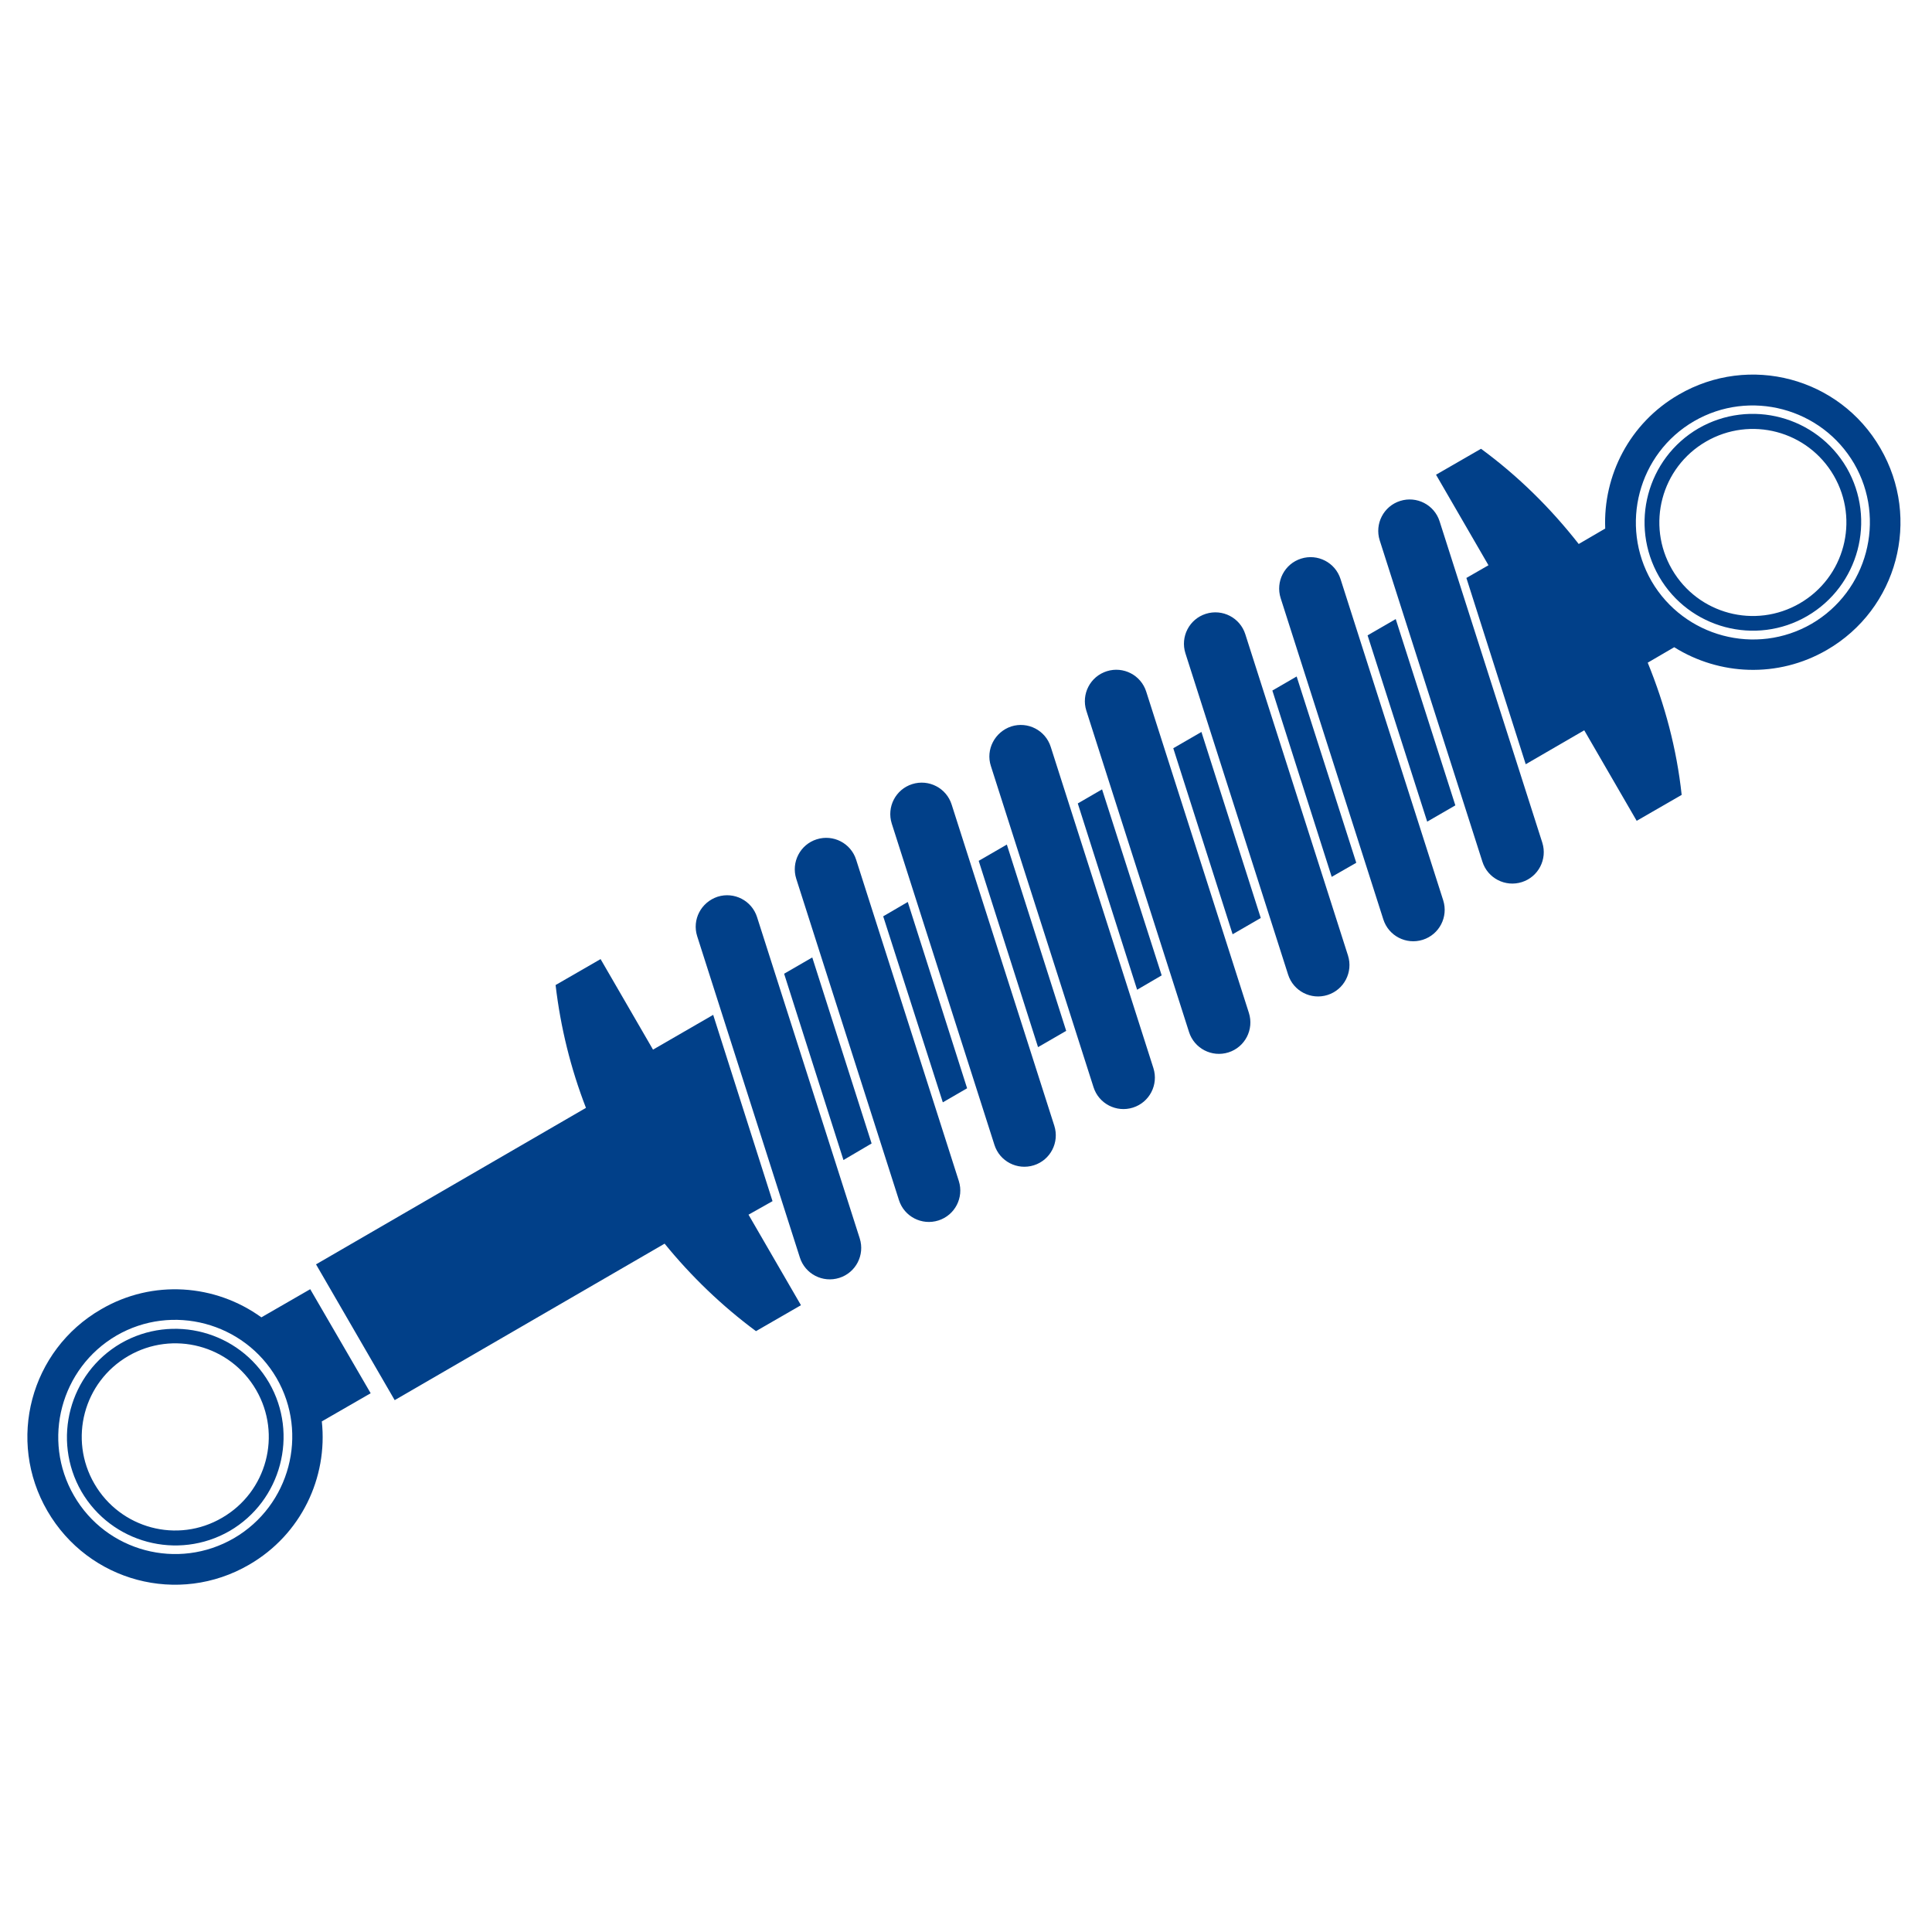
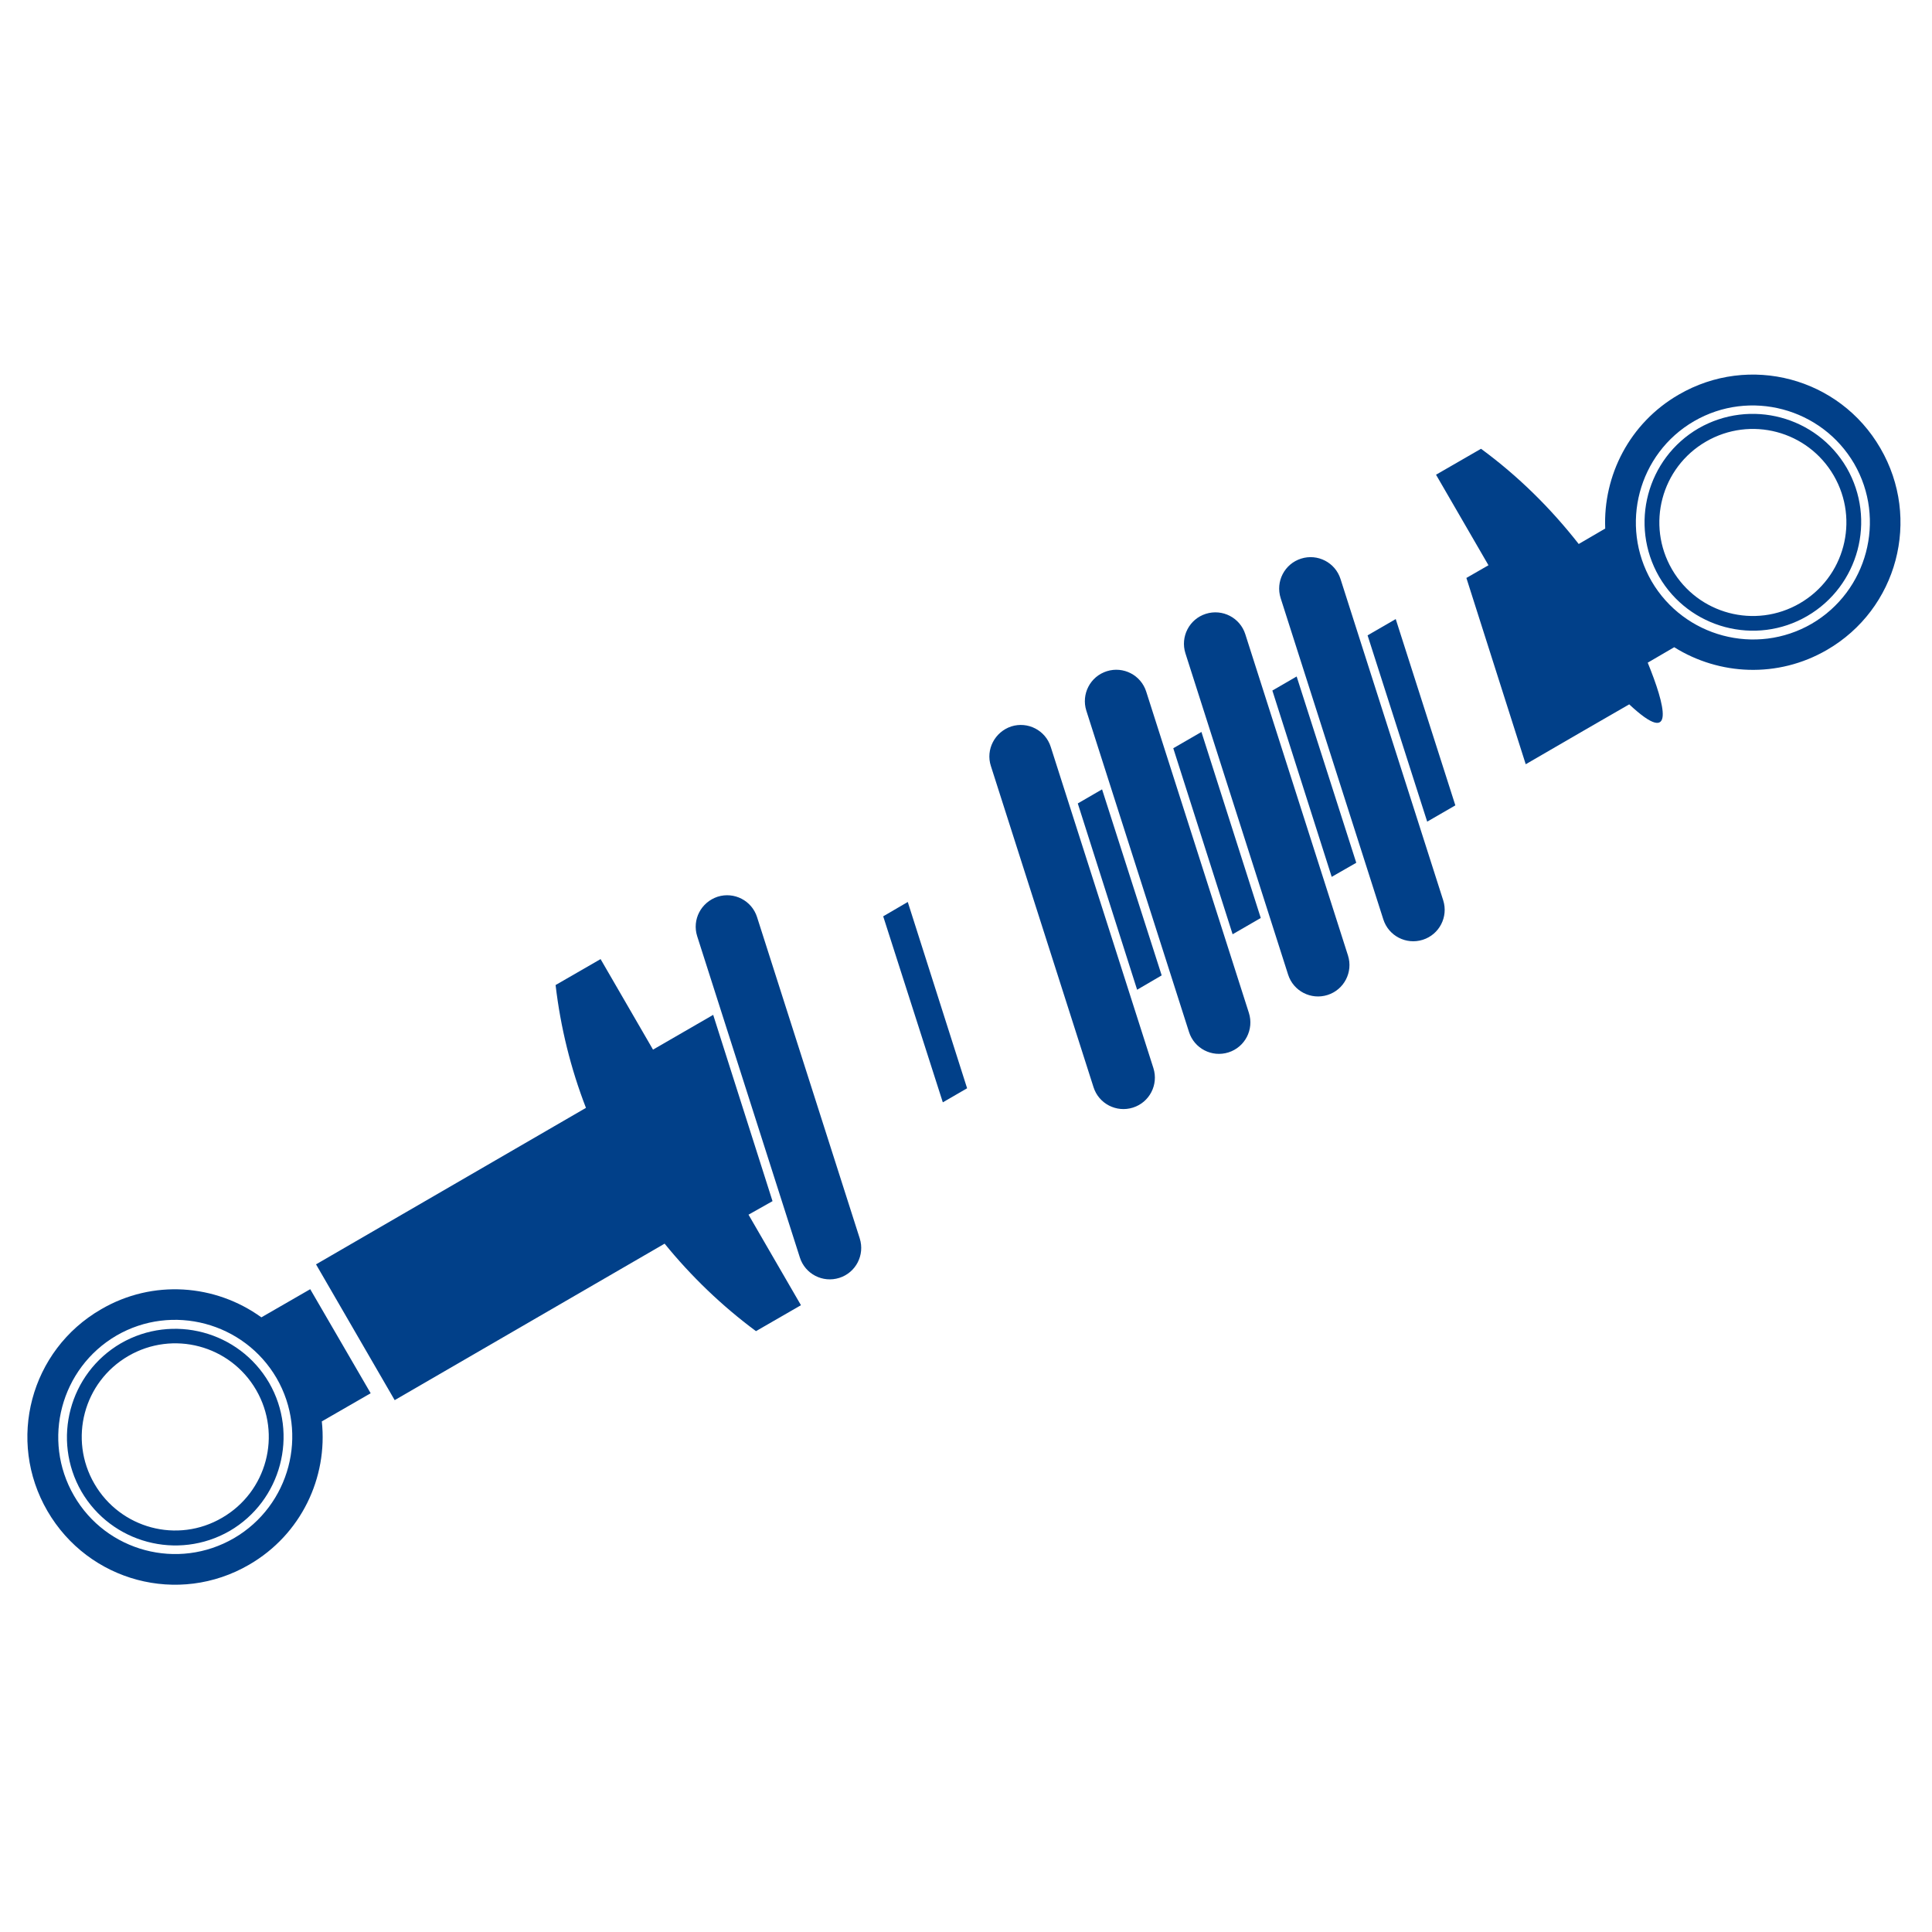
<svg xmlns="http://www.w3.org/2000/svg" version="1.1" id="Ebene_1" x="0px" y="0px" viewBox="0 0 70 70" style="enable-background:new 0 0 70 70;" xml:space="preserve">
  <style type="text/css">
	.st0{fill:#014089;}
</style>
  <g>
    <g>
      <path class="st0" d="M65.48,22.32c1.87-1.09,2.51-3.49,1.43-5.37c-1.09-1.87-3.49-2.51-5.37-1.43c-1.87,1.09-2.51,3.49-1.43,5.37    C61.2,22.77,63.61,23.41,65.48,22.32z M61.81,16c1.62-0.94,3.69-0.39,4.63,1.23c0.94,1.62,0.39,3.69-1.23,4.63    c-1.62,0.94-3.69,0.39-4.63-1.23C59.64,19.01,60.19,16.94,61.81,16z" />
    </g>
    <g>
-       <path class="st0" d="M59.7,24.01l0.96-0.56c1.63,1.02,3.75,1.13,5.53,0.1c2.56-1.48,3.43-4.75,1.94-7.31    c-1.48-2.56-4.75-3.43-7.31-1.94c-1.78,1.03-2.74,2.93-2.66,4.85l-0.96,0.56c-1.01-1.29-2.19-2.46-3.54-3.45l-1.63,0.94l1.9,3.28    l-0.8,0.46l2.15,6.75l2.12-1.23l1.9,3.28l1.63-0.94C60.75,27.13,60.32,25.53,59.7,24.01z M61.38,15.26    c2.02-1.17,4.62-0.48,5.8,1.54c1.17,2.02,0.48,4.62-1.54,5.8c-2.02,1.17-4.62,0.48-5.8-1.54C58.67,19.03,59.36,16.43,61.38,15.26z    " />
+       <path class="st0" d="M59.7,24.01l0.96-0.56c1.63,1.02,3.75,1.13,5.53,0.1c2.56-1.48,3.43-4.75,1.94-7.31    c-1.48-2.56-4.75-3.43-7.31-1.94c-1.78,1.03-2.74,2.93-2.66,4.85l-0.96,0.56c-1.01-1.29-2.19-2.46-3.54-3.45l-1.63,0.94l1.9,3.28    l-0.8,0.46l2.15,6.75l2.12-1.23l1.63-0.94C60.75,27.13,60.32,25.53,59.7,24.01z M61.38,15.26    c2.02-1.17,4.62-0.48,5.8,1.54c1.17,2.02,0.48,4.62-1.54,5.8c-2.02,1.17-4.62,0.48-5.8-1.54C58.67,19.03,59.36,16.43,61.38,15.26z    " />
    </g>
    <g>
      <path class="st0" d="M9.75,50.1c-1.09-1.87-3.49-2.51-5.37-1.43c-1.87,1.09-2.51,3.49-1.43,5.37c1.09,1.87,3.49,2.51,5.37,1.43    C10.19,54.38,10.83,51.97,9.75,50.1z M3.42,53.76c-0.94-1.62-0.39-3.69,1.23-4.63c1.62-0.94,3.69-0.39,4.63,1.23    c0.94,1.62,0.39,3.69-1.23,4.63C6.43,55.94,4.36,55.38,3.42,53.76z" />
    </g>
    <g>
      <path class="st0" d="M11.66,51.5l1.77-1.02l-2.19-3.77l-1.77,1.02c-1.66-1.2-3.93-1.39-5.81-0.29c-2.56,1.48-3.43,4.75-1.94,7.31    s4.75,3.43,7.31,1.94C10.91,55.6,11.88,53.54,11.66,51.5z M2.68,54.19c-1.17-2.02-0.48-4.62,1.54-5.8    c2.02-1.17,4.62-0.48,5.8,1.54c1.17,2.02,0.48,4.62-1.54,5.8C6.45,56.91,3.85,56.22,2.68,54.19z" />
    </g>
    <g>
-       <path class="st0" d="M55.14,31.96c0.6-0.19,0.93-0.83,0.74-1.43l-3.72-11.64c-0.19-0.6-0.83-0.93-1.43-0.74    c-0.6,0.19-0.93,0.83-0.74,1.43l3.72,11.64C53.9,31.82,54.54,32.15,55.14,31.96z" />
-     </g>
+       </g>
    <g>
      <path class="st0" d="M46.4,21.67l3.72,11.64c0.19,0.6,0.83,0.93,1.43,0.74c0.6-0.19,0.93-0.83,0.74-1.43l-3.72-11.64    c-0.19-0.6-0.83-0.93-1.43-0.74l0,0C46.54,20.43,46.21,21.07,46.4,21.67z" />
    </g>
    <g>
      <path class="st0" d="M42.95,23.67l3.72,11.64c0.19,0.6,0.83,0.93,1.43,0.74c0.6-0.19,0.93-0.83,0.74-1.43l-3.72-11.64    c-0.19-0.6-0.83-0.93-1.43-0.74C43.09,22.43,42.76,23.07,42.95,23.67z" />
    </g>
    <g>
      <path class="st0" d="M39.36,25.75l3.72,11.64c0.19,0.6,0.83,0.93,1.43,0.74c0.6-0.19,0.93-0.83,0.74-1.43l-3.72-11.64    c-0.19-0.6-0.83-0.93-1.43-0.74C39.5,24.51,39.17,25.15,39.36,25.75z" />
    </g>
    <g>
      <path class="st0" d="M35.9,27.75l3.72,11.64c0.19,0.6,0.83,0.93,1.43,0.74c0.6-0.19,0.93-0.83,0.74-1.43l-3.72-11.64    c-0.19-0.6-0.83-0.93-1.43-0.74C36.04,26.52,35.71,27.16,35.9,27.75z" />
    </g>
    <g>
-       <path class="st0" d="M32.31,29.84l3.72,11.64c0.19,0.6,0.83,0.93,1.43,0.74c0.6-0.19,0.93-0.83,0.74-1.43l-3.72-11.64    c-0.19-0.6-0.83-0.93-1.43-0.74C32.45,28.6,32.12,29.24,32.31,29.84z" />
-     </g>
+       </g>
    <g>
-       <path class="st0" d="M28.85,31.84l3.72,11.64c0.19,0.6,0.83,0.93,1.43,0.74c0.6-0.19,0.93-0.83,0.74-1.43l-3.72-11.64    c-0.19-0.6-0.83-0.93-1.43-0.74C28.99,30.6,28.66,31.24,28.85,31.84z" />
-     </g>
+       </g>
    <g>
      <path class="st0" d="M25.26,33.92l3.72,11.64c0.19,0.6,0.83,0.93,1.43,0.74c0.6-0.19,0.93-0.83,0.74-1.43l-3.72-11.64    c-0.19-0.6-0.83-0.93-1.43-0.74C25.4,32.69,25.07,33.32,25.26,33.92z" />
    </g>
    <g>
      <polygon class="st0" points="34.16,39.94 35.04,39.43 32.89,32.68 32,33.2   " />
    </g>
    <g>
      <polygon class="st0" points="41.2,35.86 42.09,35.34 39.93,28.6 39.05,29.11   " />
    </g>
    <g>
-       <polygon class="st0" points="37.61,37.94 38.63,37.35 36.48,30.6 35.46,31.19   " />
-     </g>
+       </g>
    <g>
-       <polygon class="st0" points="30.56,42.03 31.58,41.43 29.43,34.69 28.41,35.28   " />
-     </g>
+       </g>
    <g>
      <path class="st0" d="M27.99,43.52l-2.15-6.75l-2.18,1.26l-1.9-3.28l-1.63,0.94c0.18,1.54,0.55,3.03,1.1,4.45l-9.78,5.67l2.85,4.92    l9.78-5.67c0.96,1.18,2.07,2.25,3.31,3.17l1.63-0.94l-1.9-3.28L27.99,43.52z" />
    </g>
    <g>
      <polygon class="st0" points="51.71,29.77 52.73,29.18 50.57,22.43 49.55,23.02   " />
    </g>
    <g>
      <polygon class="st0" points="44.66,33.85 45.68,33.26 43.53,26.52 42.51,27.11   " />
    </g>
    <g>
      <polygon class="st0" points="48.25,31.77 49.14,31.26 46.98,24.51 46.1,25.02   " />
    </g>
  </g>
</svg>